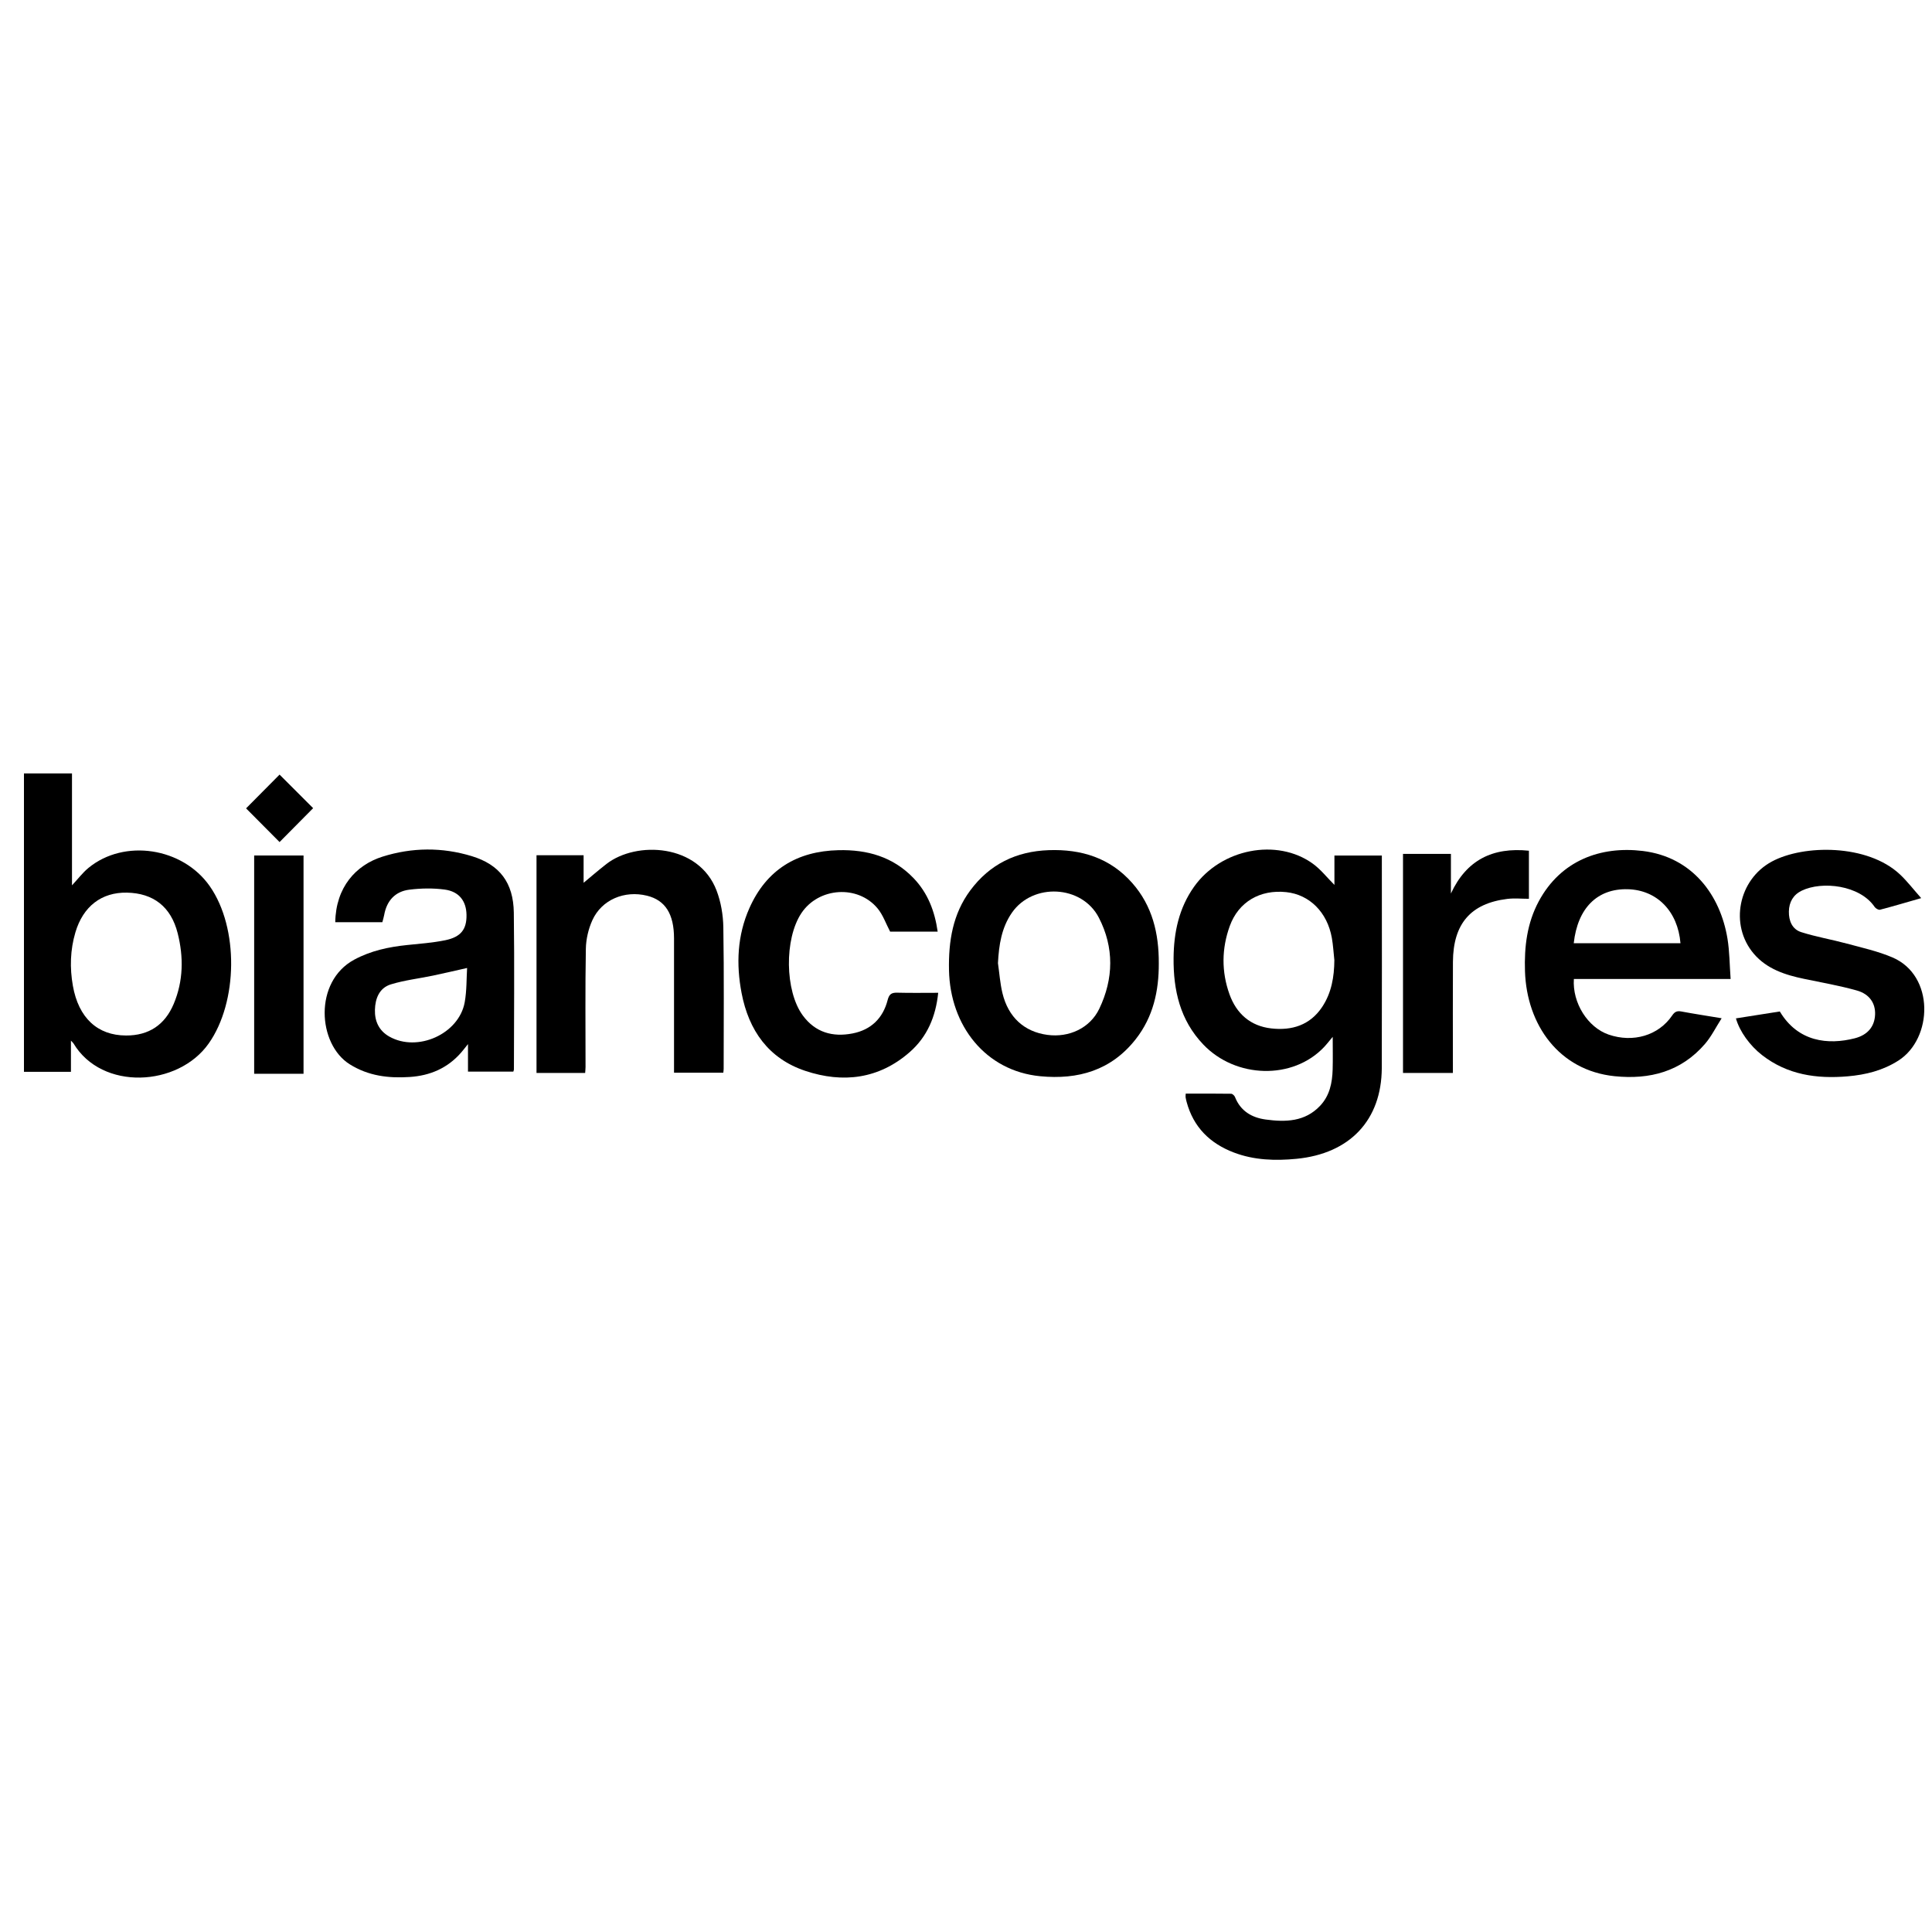
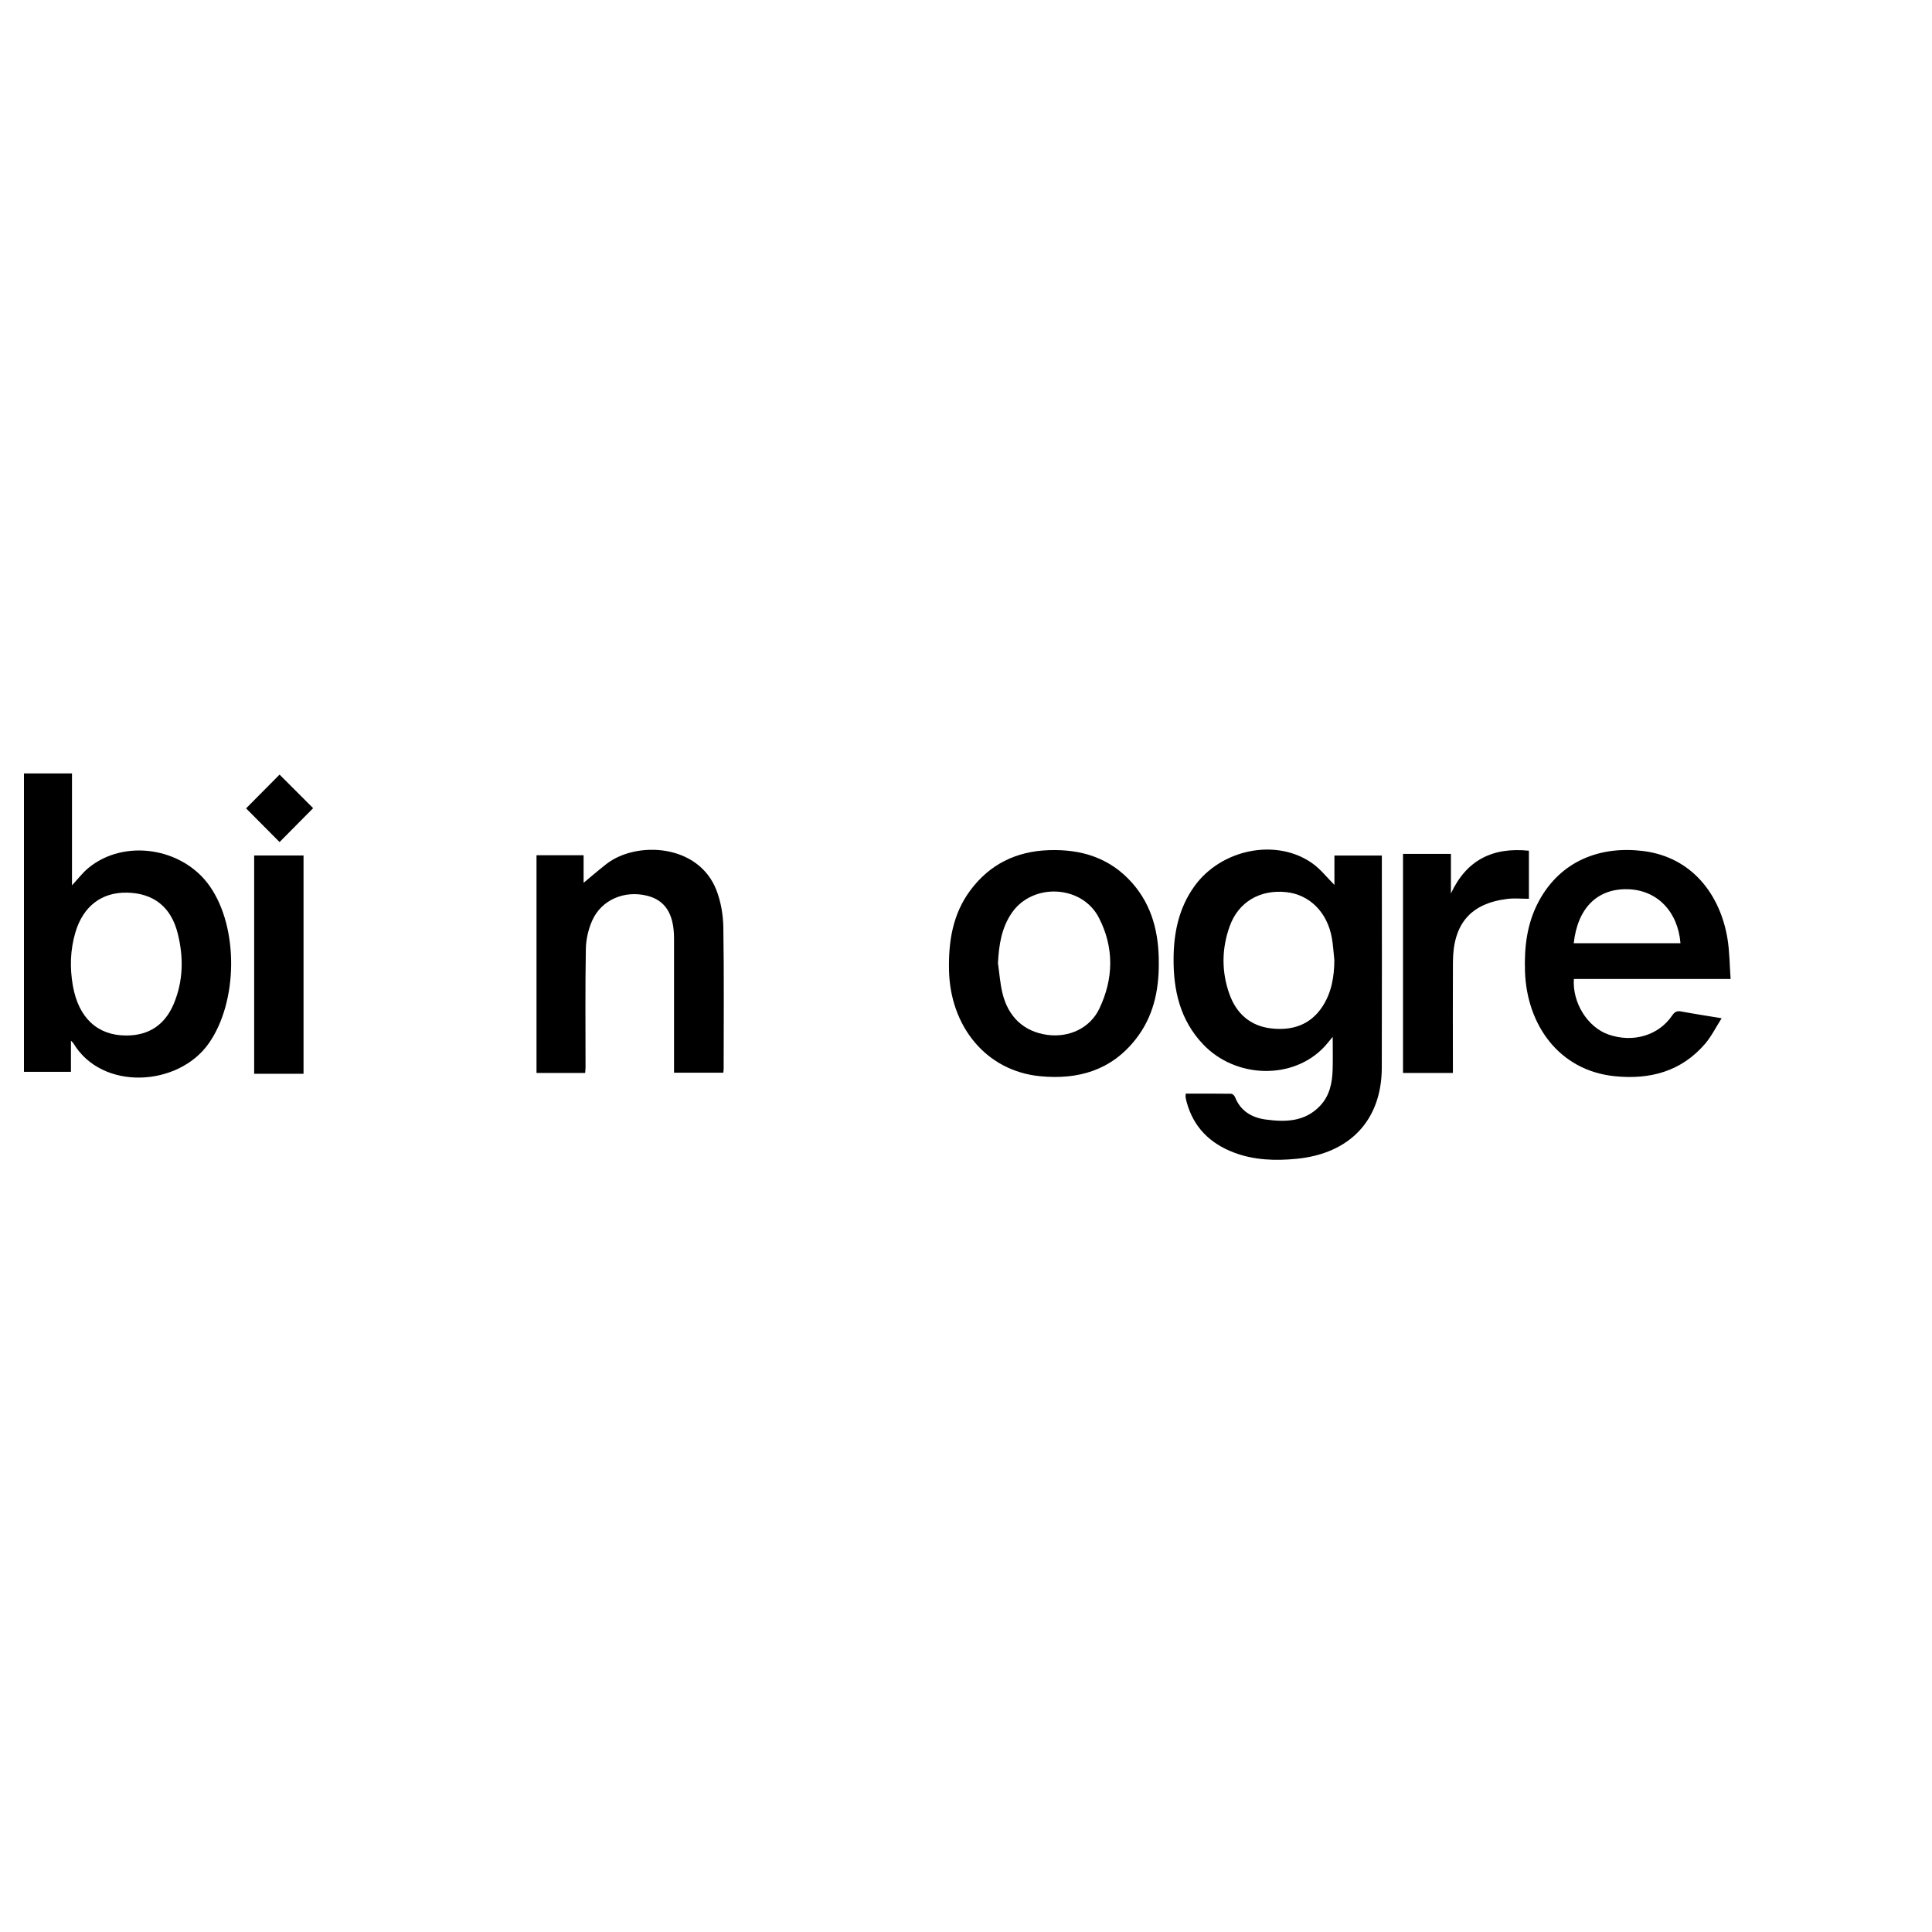
<svg xmlns="http://www.w3.org/2000/svg" version="1.1" id="Capa_1" x="0px" y="0px" width="720.66px" height="720.66px" viewBox="0 0 720.66 720.66" enable-background="new 0 0 720.66 720.66" xml:space="preserve">
  <g>
    <path fill-rule="evenodd" clip-rule="evenodd" d="M497.758,330.083c0-3.612,0-7.181,0-10.951c5.929,0,11.662,0,17.688,0   c0,1.158,0,2.23,0,3.302c0,25.298,0.064,50.598-0.022,75.896c-0.067,19.479-11.879,31.995-31.83,33.924   c-7.869,0.762-15.779,0.53-23.342-2.348c-8.957-3.408-15.096-9.476-17.633-18.889c-0.155-0.573-0.283-1.157-0.378-1.743   c-0.046-0.282,0.016-0.582,0.05-1.344c5.66,0,11.302-0.031,16.941,0.054c0.494,0.008,1.223,0.676,1.428,1.2   c2.055,5.241,6.255,7.705,11.458,8.411c7.38,1.002,14.639,0.877,20.302-5.126c3.579-3.793,4.531-8.559,4.675-13.536   c0.11-3.85,0.021-7.706,0.021-12.172c-1.348,1.595-2.233,2.753-3.23,3.809c-11.623,12.302-32.936,11.777-45.087-0.995   c-8.64-9.081-11.146-20.228-11.041-32.229c0.082-9.532,1.986-18.61,7.64-26.582c10.034-14.148,30.925-18.294,44.335-8.572   C492.653,324.312,494.955,327.287,497.758,330.083z M497.731,358.157c-0.303-2.768-0.45-5.563-0.935-8.298   c-1.7-9.591-8.33-16.176-17.038-17.088c-9.76-1.022-17.775,3.648-21.036,12.641c-3.054,8.422-3.13,17.048-0.105,25.475   c2.586,7.204,7.787,11.834,15.552,12.723c7.723,0.885,14.505-1.206,19.03-8.026C496.679,370.339,497.68,364.379,497.731,358.157z" />
    <path fill-rule="evenodd" clip-rule="evenodd" d="M8.936,399.811c0-37.226,0-74.185,0-111.32c5.973,0,11.823,0,17.917,0   c0,13.765,0,27.515,0,41.751c2.261-2.424,3.971-4.711,6.112-6.477c13.349-11.005,35.188-7.669,45.296,6.813   c10.872,15.578,10.485,43.205-0.416,58.66c-11.432,16.207-39.837,17.706-50.441-0.047c-0.144-0.241-0.391-0.422-0.943-1.001   c0,4.049,0,7.745,0,11.619C20.477,399.811,14.839,399.811,8.936,399.811z M47.024,386.255c8.519,0.029,14.472-3.989,17.752-11.736   c3.633-8.583,3.746-17.526,1.493-26.43c-2.5-9.878-9.07-14.935-18.929-15.123c-9.46-0.182-16.35,5.118-19.221,14.834   c-1.934,6.542-2.114,13.22-0.943,19.877C29.295,379.714,36.39,386.239,47.024,386.255z" />
-     <path fill-rule="evenodd" clip-rule="evenodd" d="M142.62,343.998c-6.016,0-11.791,0-17.566,0   c0.211-13.06,7.703-21.326,17.597-24.447c11.042-3.484,22.256-3.564,33.316-0.201c10.405,3.164,15.543,9.884,15.694,21.083   c0.262,19.497,0.057,38.999,0.041,58.499c0,0.188-0.101,0.376-0.22,0.794c-5.462,0-10.991,0-16.915,0c0-3.071,0-6.197,0-10.26   c-1.252,1.549-1.874,2.367-2.545,3.141c-5.063,5.829-11.594,8.625-19.176,9.122c-7.896,0.518-15.407-0.352-22.399-4.741   c-12.001-7.534-13.466-30.843,1.677-39.013c6.189-3.34,12.83-4.749,19.718-5.462c4.759-0.493,9.563-0.836,14.236-1.791   c5.879-1.201,8.029-4.094,7.936-9.484c-0.089-5.145-2.769-8.704-8.188-9.423c-4.294-0.569-8.777-0.489-13.087,0.04   c-5.301,0.65-8.464,4.078-9.427,9.412C143.154,342.146,142.875,343.003,142.62,343.998z M174.234,361.069   c-4.558,1.023-8.638,1.991-12.74,2.848c-5.234,1.095-10.607,1.703-15.693,3.264c-4.266,1.31-5.837,5.207-5.948,9.488   c-0.111,4.288,1.521,7.817,5.368,9.989c10.539,5.952,25.983-0.979,28.12-12.808C174.13,369.482,173.989,364.946,174.234,361.069z" />
    <path fill-rule="evenodd" clip-rule="evenodd" d="M645.543,365.164c-19.981,0-39.234,0-58.469,0   c-0.613,8.931,5.189,18.083,12.992,20.76c9.104,3.124,18.599,0.337,23.668-7.129c0.946-1.393,1.792-1.801,3.396-1.504   c4.696,0.874,9.421,1.597,15.066,2.533c-2.188,3.423-3.833,6.802-6.204,9.556c-8.91,10.351-20.631,13.406-33.745,12.054   c-20.671-2.132-32.754-19.102-33.408-39.132c-0.297-9.103,0.755-17.94,5.133-26.089c8.212-15.28,23.116-20.705,38.821-18.787   c18.505,2.26,28.923,16.505,31.582,32.728C645.159,354.941,645.153,359.857,645.543,365.164z M626.837,351.833   c-0.982-11.932-8.787-19.876-19.691-20.143c-11.343-0.277-18.676,7.021-20.121,20.143   C600.302,351.833,613.564,351.833,626.837,351.833z" />
    <path fill-rule="evenodd" clip-rule="evenodd" d="M432.244,359.306c0.046,10.318-2.071,19.991-8.59,28.307   c-9.14,11.659-21.499,15.203-35.659,13.83c-20.337-1.972-33.601-18.788-34.007-39.6c-0.209-10.728,1.388-20.893,7.946-29.721   c7.257-9.769,17.134-14.571,29.235-15.001c12.171-0.433,22.897,2.87,31.161,12.242   C429.862,337.903,432.289,348.214,432.244,359.306z M372.25,359.268c0.54,3.737,0.796,7.542,1.678,11.197   c2.178,9.024,8.177,14.42,16.813,15.564c8.029,1.064,15.842-2.522,19.299-9.736c5.387-11.24,5.576-22.885-0.153-33.99   c-6.299-12.209-24.597-13.094-32.403-1.885C373.563,346.046,372.602,352.521,372.25,359.268z" />
    <path fill-rule="evenodd" clip-rule="evenodd" d="M200.125,319.022c5.94,0,11.62,0,17.566,0c0,3.932,0,7.777,0,10.27   c2.442-2.019,5.415-4.606,8.521-7.02c11.162-8.671,34.419-7.565,41.077,9.909c1.633,4.285,2.45,9.117,2.524,13.717   c0.289,17.595,0.124,35.196,0.122,52.796c0,0.396-0.07,0.791-0.131,1.441c-6.032,0-12.05,0-18.383,0c0-1.141,0-2.213,0-3.284   c0-15.6,0-31.199,0-46.799c-0.001-9.115-3.25-14.256-10.076-15.943c-8.402-2.077-16.914,1.485-20.387,9.143   c-1.479,3.262-2.364,7.069-2.429,10.648c-0.266,14.694-0.109,29.397-0.117,44.097c0,0.683-0.082,1.365-0.137,2.218   c-6.056,0-11.999,0-18.15,0C200.125,373.172,200.125,346.238,200.125,319.022z" />
-     <path fill-rule="evenodd" clip-rule="evenodd" d="M647.523,379.868c5.622-0.885,11.018-1.733,16.369-2.576   c6.788,11.374,18.018,12.534,27.928,10.014c4.858-1.236,7.409-4.389,7.608-8.809c0.189-4.199-2.015-7.69-6.828-9.037   c-6.405-1.792-12.99-2.951-19.515-4.303c-7.143-1.479-14.011-3.666-18.904-9.413c-9.155-10.751-5.755-27.671,6.77-34.394   c11.835-6.353,35.613-6.569,47.74,4.804c2.724,2.554,5.016,5.567,7.938,8.857c-5.643,1.617-10.481,3.057-15.364,4.33   c-0.555,0.144-1.618-0.476-2.001-1.042c-5.509-8.153-19.618-9.753-27.227-6.053c-3.15,1.532-4.692,4.265-4.761,7.737   c-0.067,3.481,1.23,6.64,4.575,7.706c5.556,1.771,11.358,2.747,16.999,4.274c5.74,1.555,11.634,2.848,17.067,5.172   c15.803,6.759,15.075,30.241,2.235,38.459c-5.806,3.717-12.208,5.309-18.92,5.888c-11.546,0.996-22.503-0.539-31.992-7.938   C652.741,390.035,648.898,384.752,647.523,379.868z" />
-     <path fill-rule="evenodd" clip-rule="evenodd" d="M349.96,370.328c-0.912,8.937-4.133,16.427-10.598,22.099   c-11.49,10.08-24.936,11.699-38.96,7.025c-13.737-4.579-21.106-15.091-23.777-29.015c-2.073-10.808-1.611-21.522,2.906-31.687   c6.359-14.316,17.716-21.268,33.259-21.624c10.712-0.246,20.319,2.455,27.974,10.425c5.322,5.541,7.906,12.293,8.998,19.958   c-6.104,0-12.056,0-17.733,0c-1.573-2.984-2.649-6.203-4.667-8.645c-7.361-8.909-21.982-7.901-28.418,1.724   c-6.422,9.604-6.195,29.089,0.517,38.203c4.67,6.341,11.137,8.139,18.564,6.692c6.904-1.344,11.338-5.695,13.074-12.451   c0.582-2.268,1.509-2.804,3.635-2.747C339.699,370.418,344.671,370.328,349.96,370.328z" />
    <path fill-rule="evenodd" clip-rule="evenodd" d="M541.948,400.229c-6.367,0-12.405,0-18.609,0c0-27.277,0-54.404,0-81.718   c5.896,0,11.736,0,17.871,0c0,4.938,0,9.858,0,14.779c5.807-12.513,15.586-17.344,29.092-15.963c0,5.811,0,11.557,0,17.934   c-2.637,0-5.415-0.288-8.115,0.048c-13.619,1.697-20.14,9.283-20.223,23.477c-0.074,12.689-0.016,25.378-0.016,38.067   C541.948,397.928,541.948,399.002,541.948,400.229z" />
    <path fill-rule="evenodd" clip-rule="evenodd" d="M113.222,400.536c-6.158,0-12.198,0-18.415,0c0-27.186,0-54.214,0-81.426   c6.103,0,12.152,0,18.415,0C113.222,346.201,113.222,373.303,113.222,400.536z" />
    <path fill-rule="evenodd" clip-rule="evenodd" d="M116.804,301.456c-4.28,4.32-8.488,8.567-12.524,12.642   c-4.21-4.236-8.472-8.525-12.492-12.57c4.005-4.037,8.328-8.394,12.492-12.591C108.244,292.899,112.538,297.191,116.804,301.456z" />
  </g>
</svg>